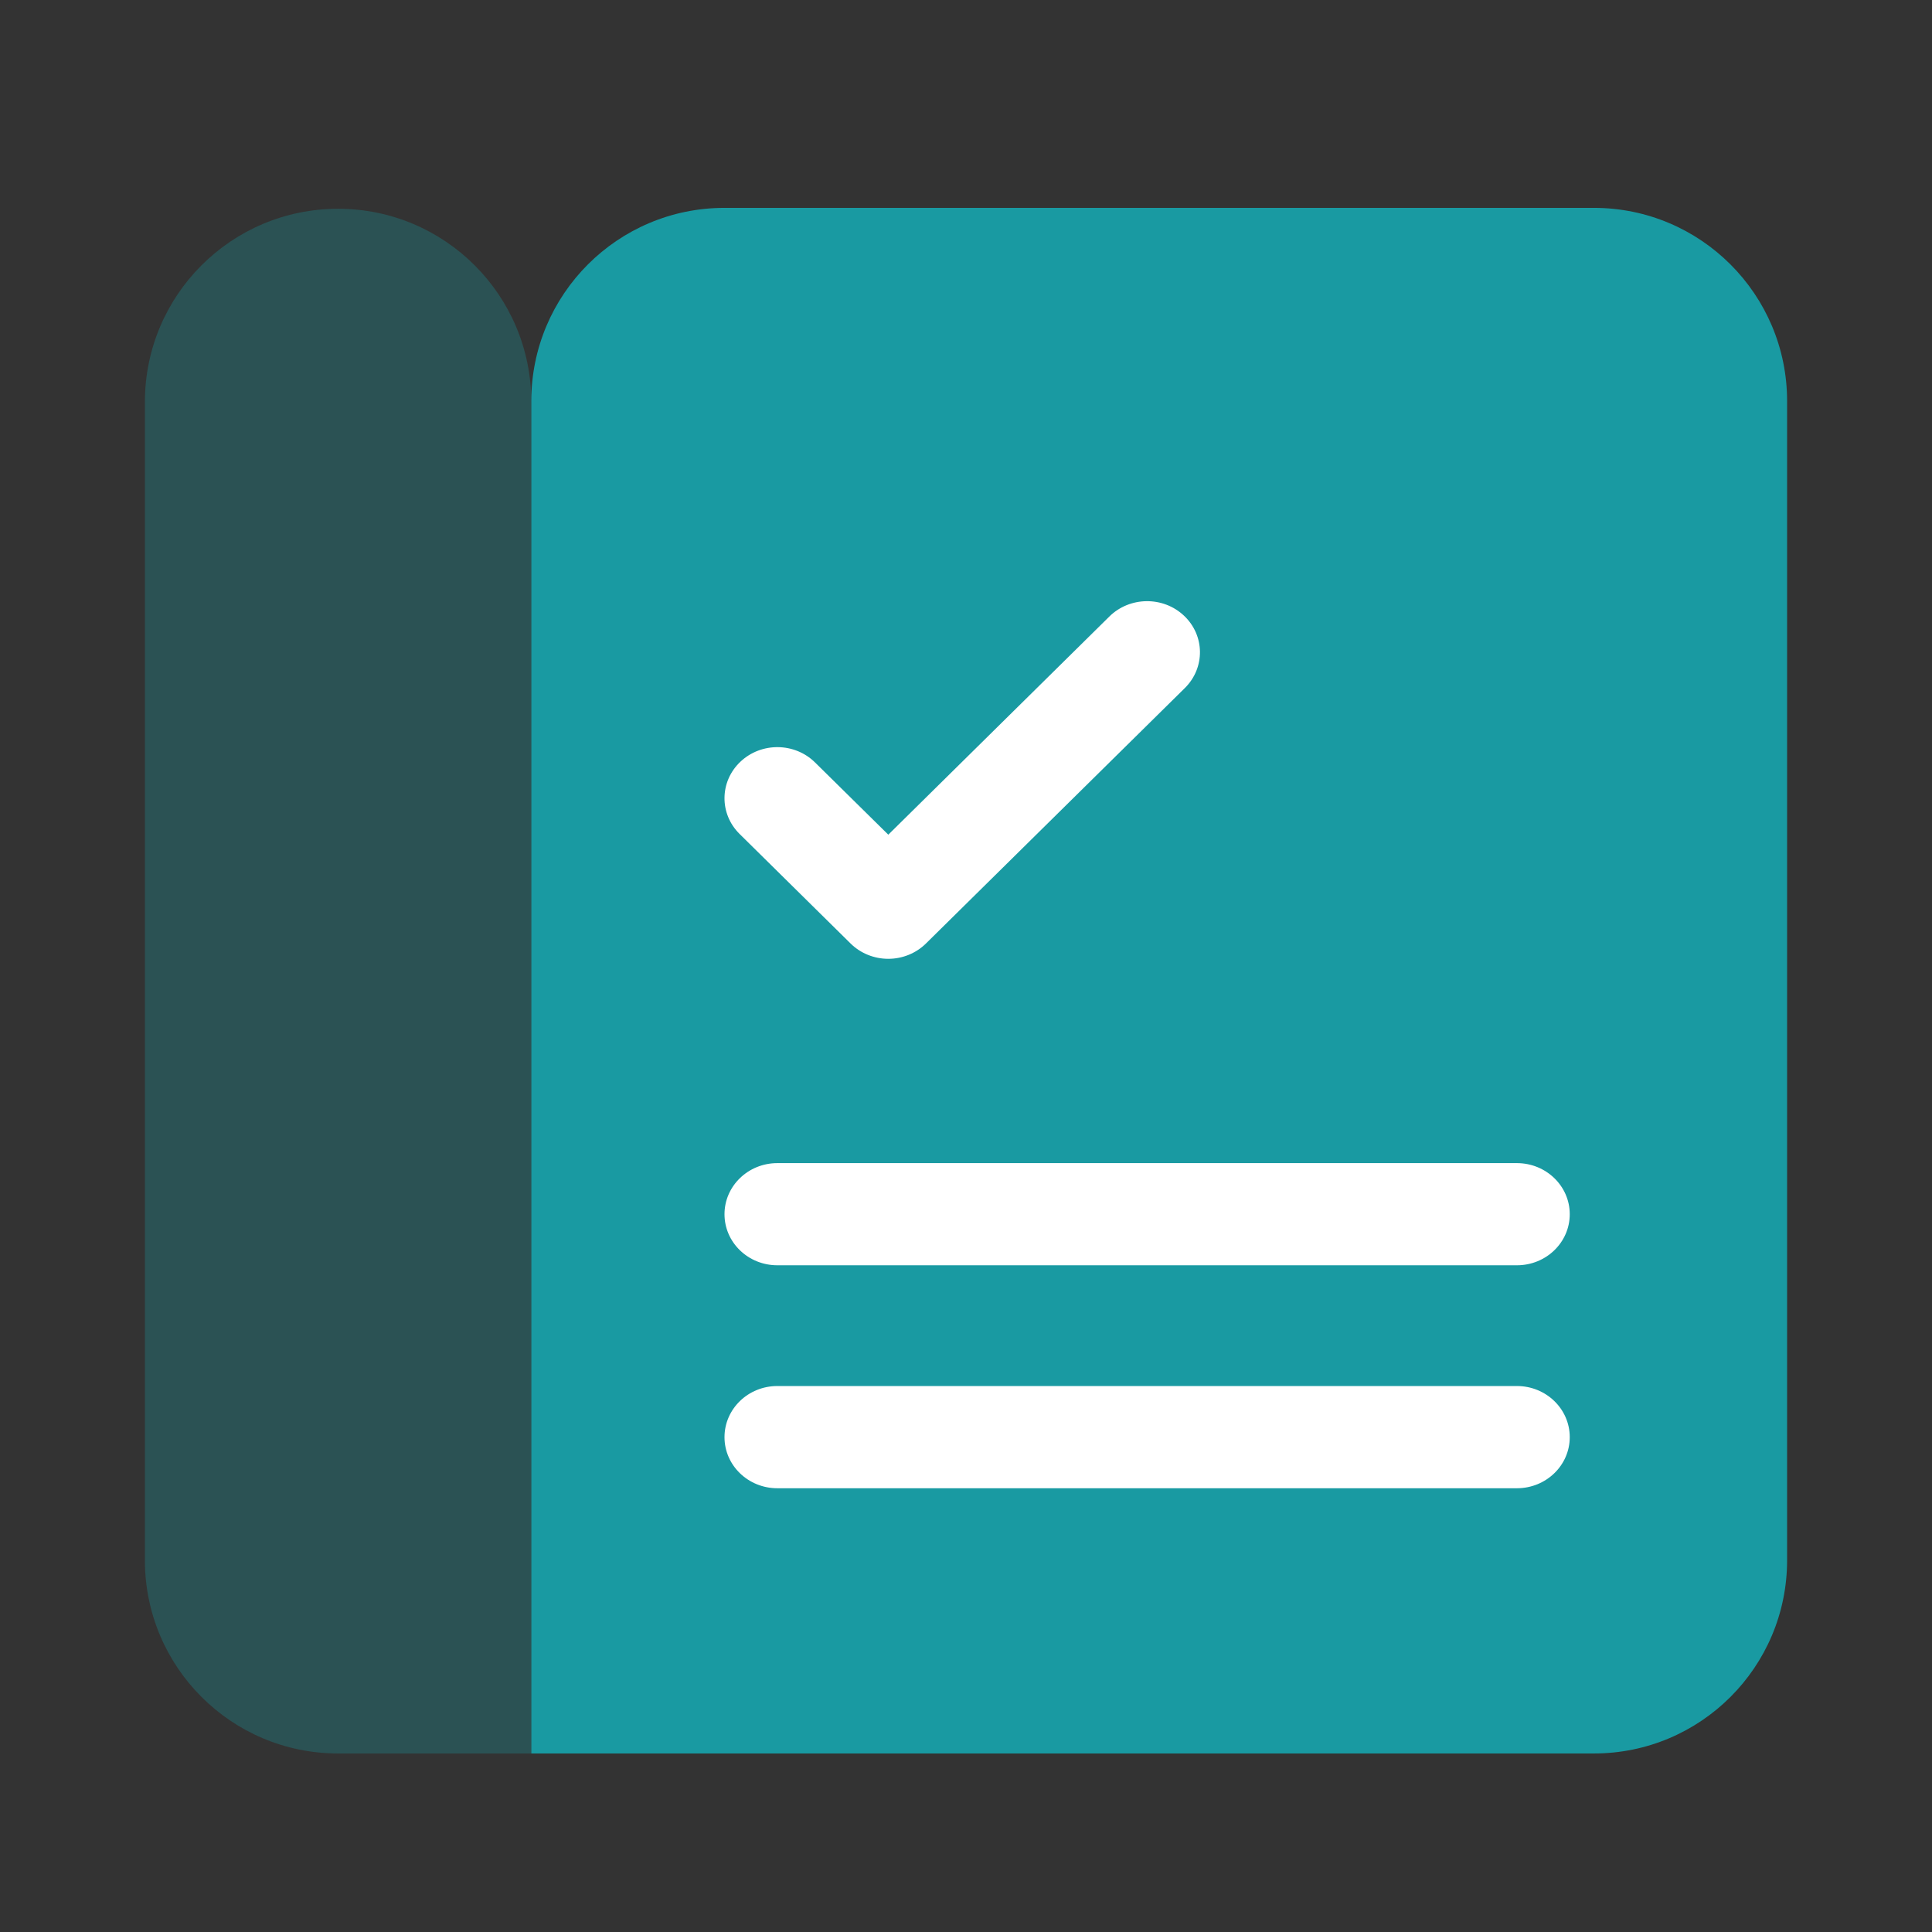
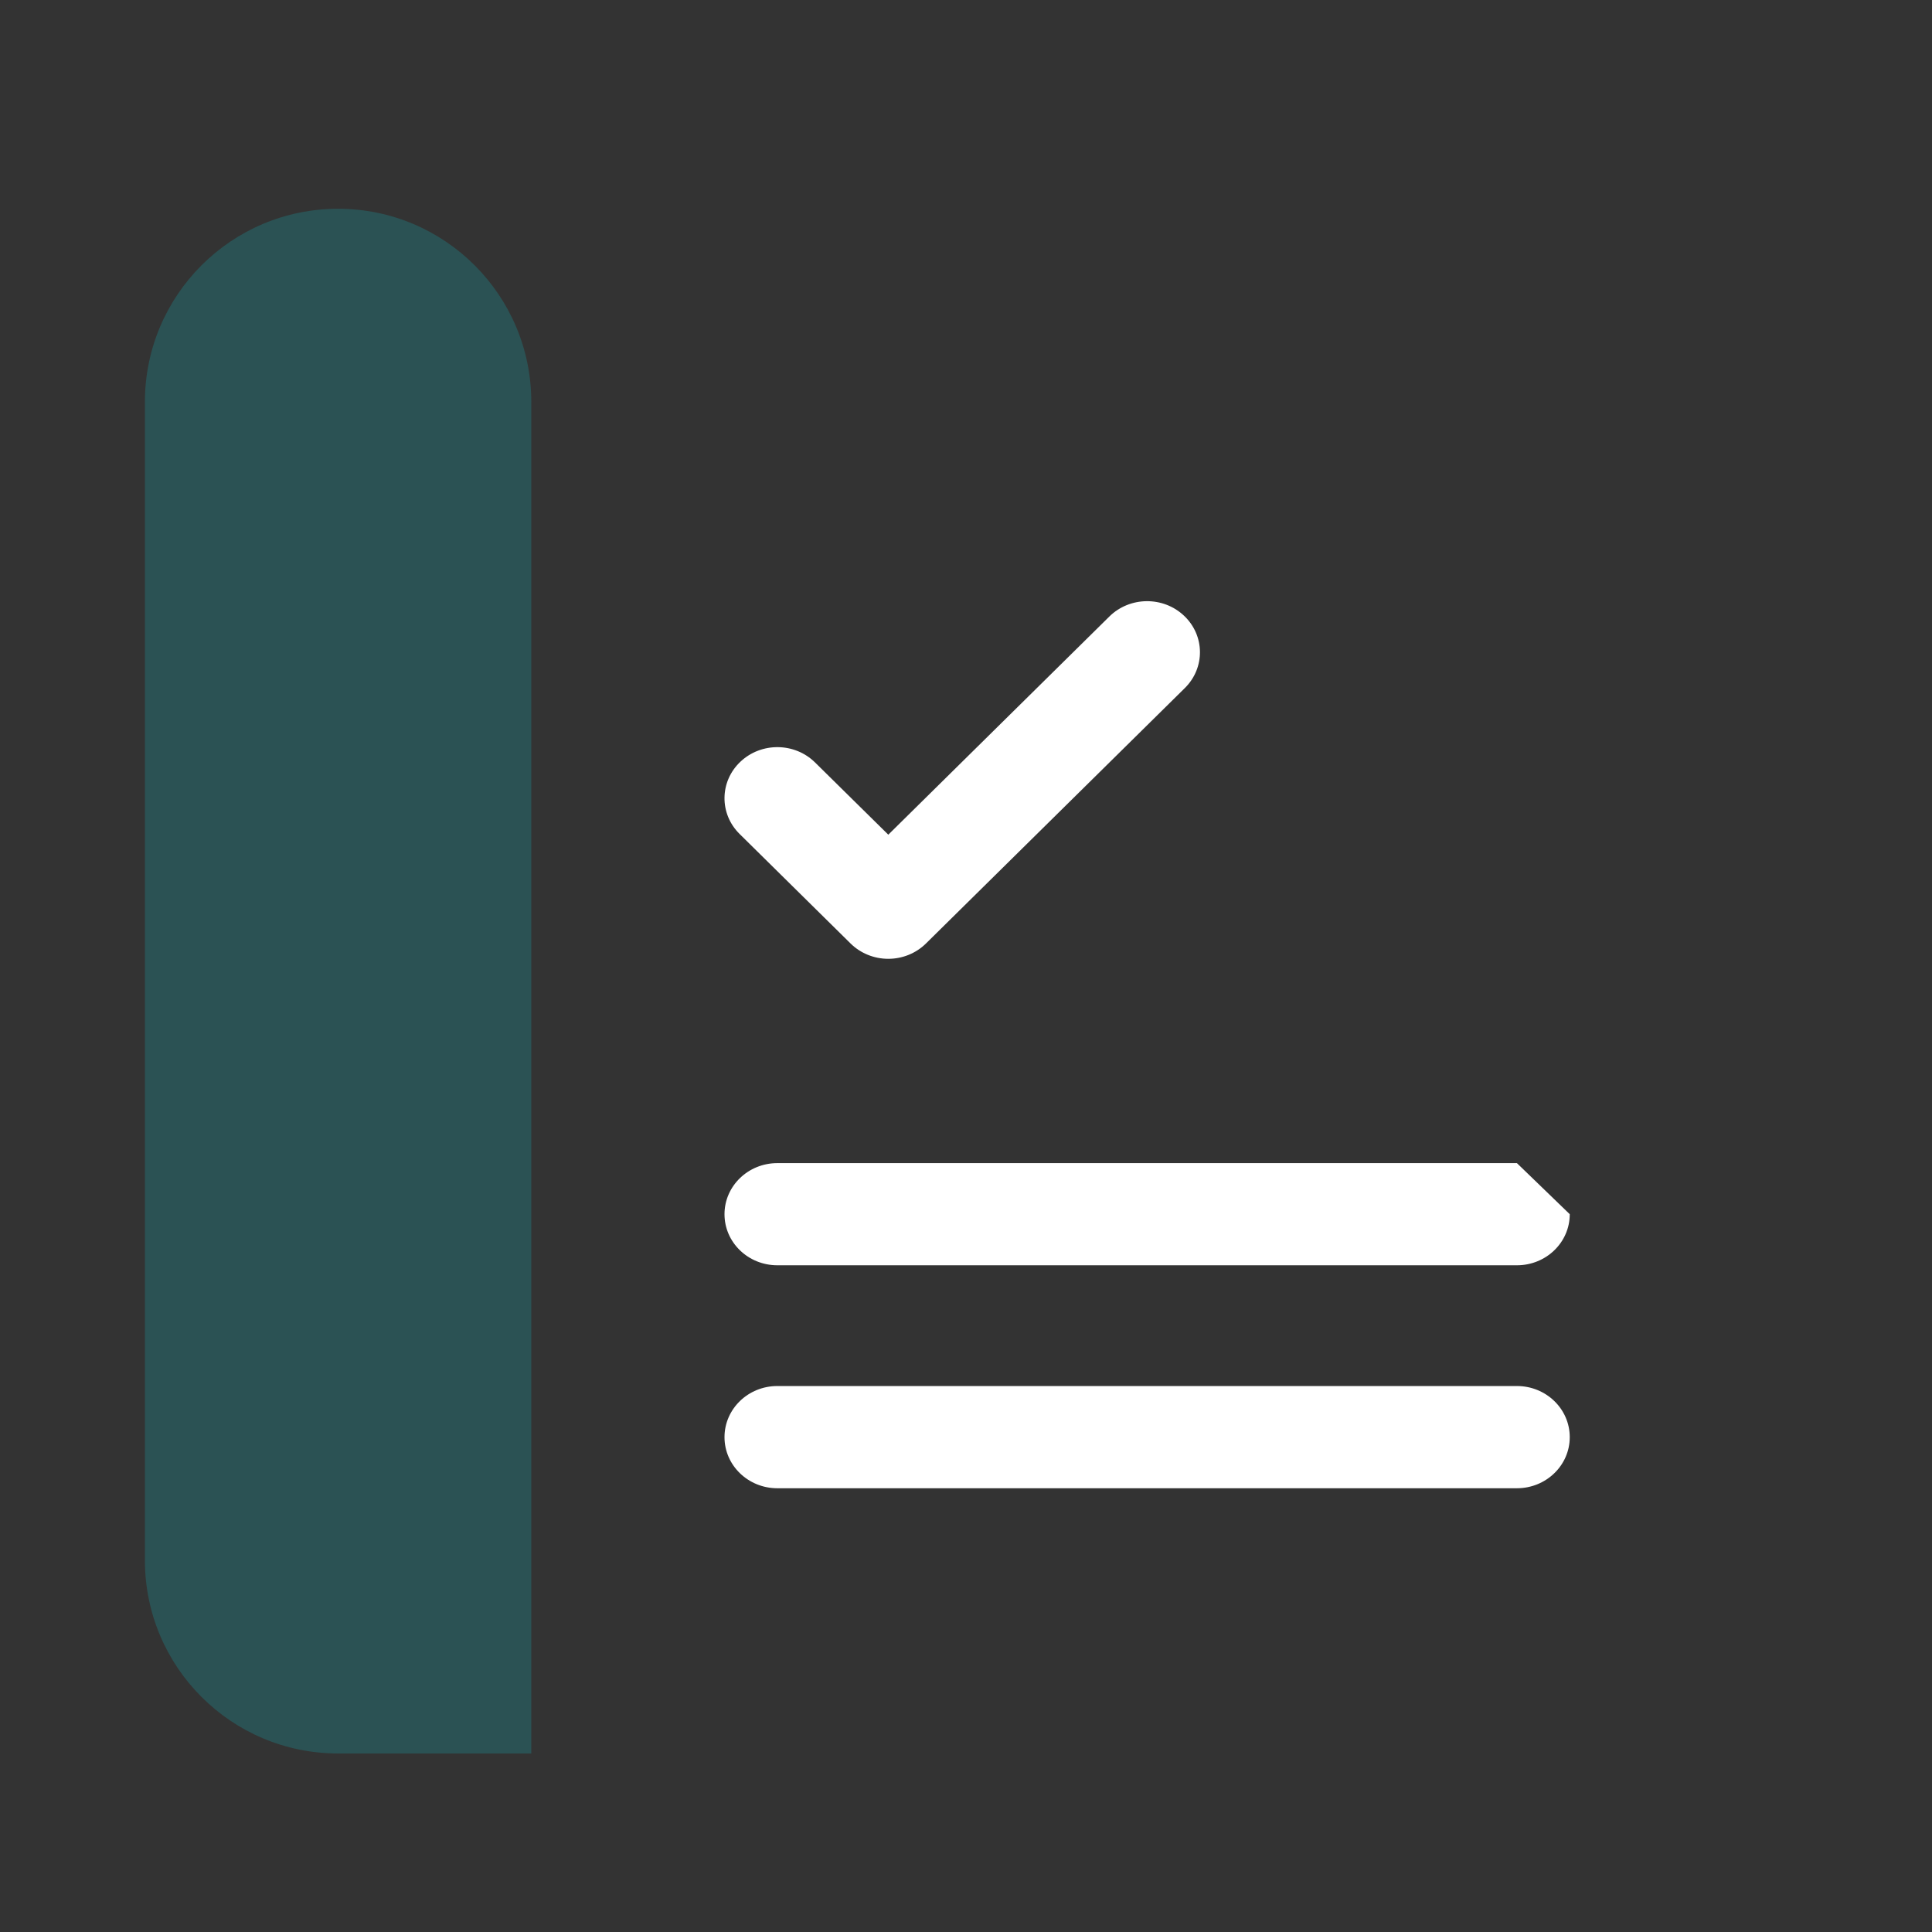
<svg xmlns="http://www.w3.org/2000/svg" class="css-a1vwta" fill="none" width="32" height="32" viewBox="0 0 32 32">
  <rect x="0" y="0" width="32" height="32" fill="#333333" stroke="none" />
  <path opacity="0.3" d="M8.8 6.658C8.8 4.89 7.367 3.458 5.6 3.458C3.832 3.458 2.4 4.89 2.4 6.658V25.843C2.4 27.611 3.832 29.043 5.6 29.043H8.8V6.658Z" fill="#199AA2" />
-   <path d="M29.6 6.643C29.6 4.876 28.167 3.443 26.4 3.443H12C10.232 3.443 8.8 4.876 8.8 6.643V29.043H26.4C28.167 29.043 29.6 27.611 29.6 25.843V6.643Z" fill="#199AA2" />
  <path fill-rule="evenodd" clip-rule="evenodd" d="M19.612 10.199C19.958 10.526 19.963 11.062 19.625 11.396L15.337 15.627C15.173 15.789 14.948 15.881 14.713 15.881C14.477 15.881 14.252 15.789 14.088 15.627L12.25 13.813C11.912 13.48 11.917 12.944 12.263 12.617C12.608 12.29 13.162 12.295 13.5 12.629L14.713 13.825L18.375 10.211C18.713 9.878 19.267 9.872 19.612 10.199Z" fill="white" />
-   <path d="M26 20.111C26 20.579 25.608 20.957 25.125 20.957H12.875C12.392 20.957 12 20.579 12 20.111C12 19.644 12.392 19.265 12.875 19.265H25.125C25.608 19.265 26 19.644 26 20.111Z" fill="white" />
+   <path d="M26 20.111C26 20.579 25.608 20.957 25.125 20.957H12.875C12.392 20.957 12 20.579 12 20.111C12 19.644 12.392 19.265 12.875 19.265H25.125Z" fill="white" />
  <path d="M26 23.804C26 24.271 25.608 24.65 25.125 24.65H12.875C12.392 24.65 12 24.271 12 23.804C12 23.336 12.392 22.957 12.875 22.957H25.125C25.608 22.957 26 23.336 26 23.804Z" fill="white" />
</svg>